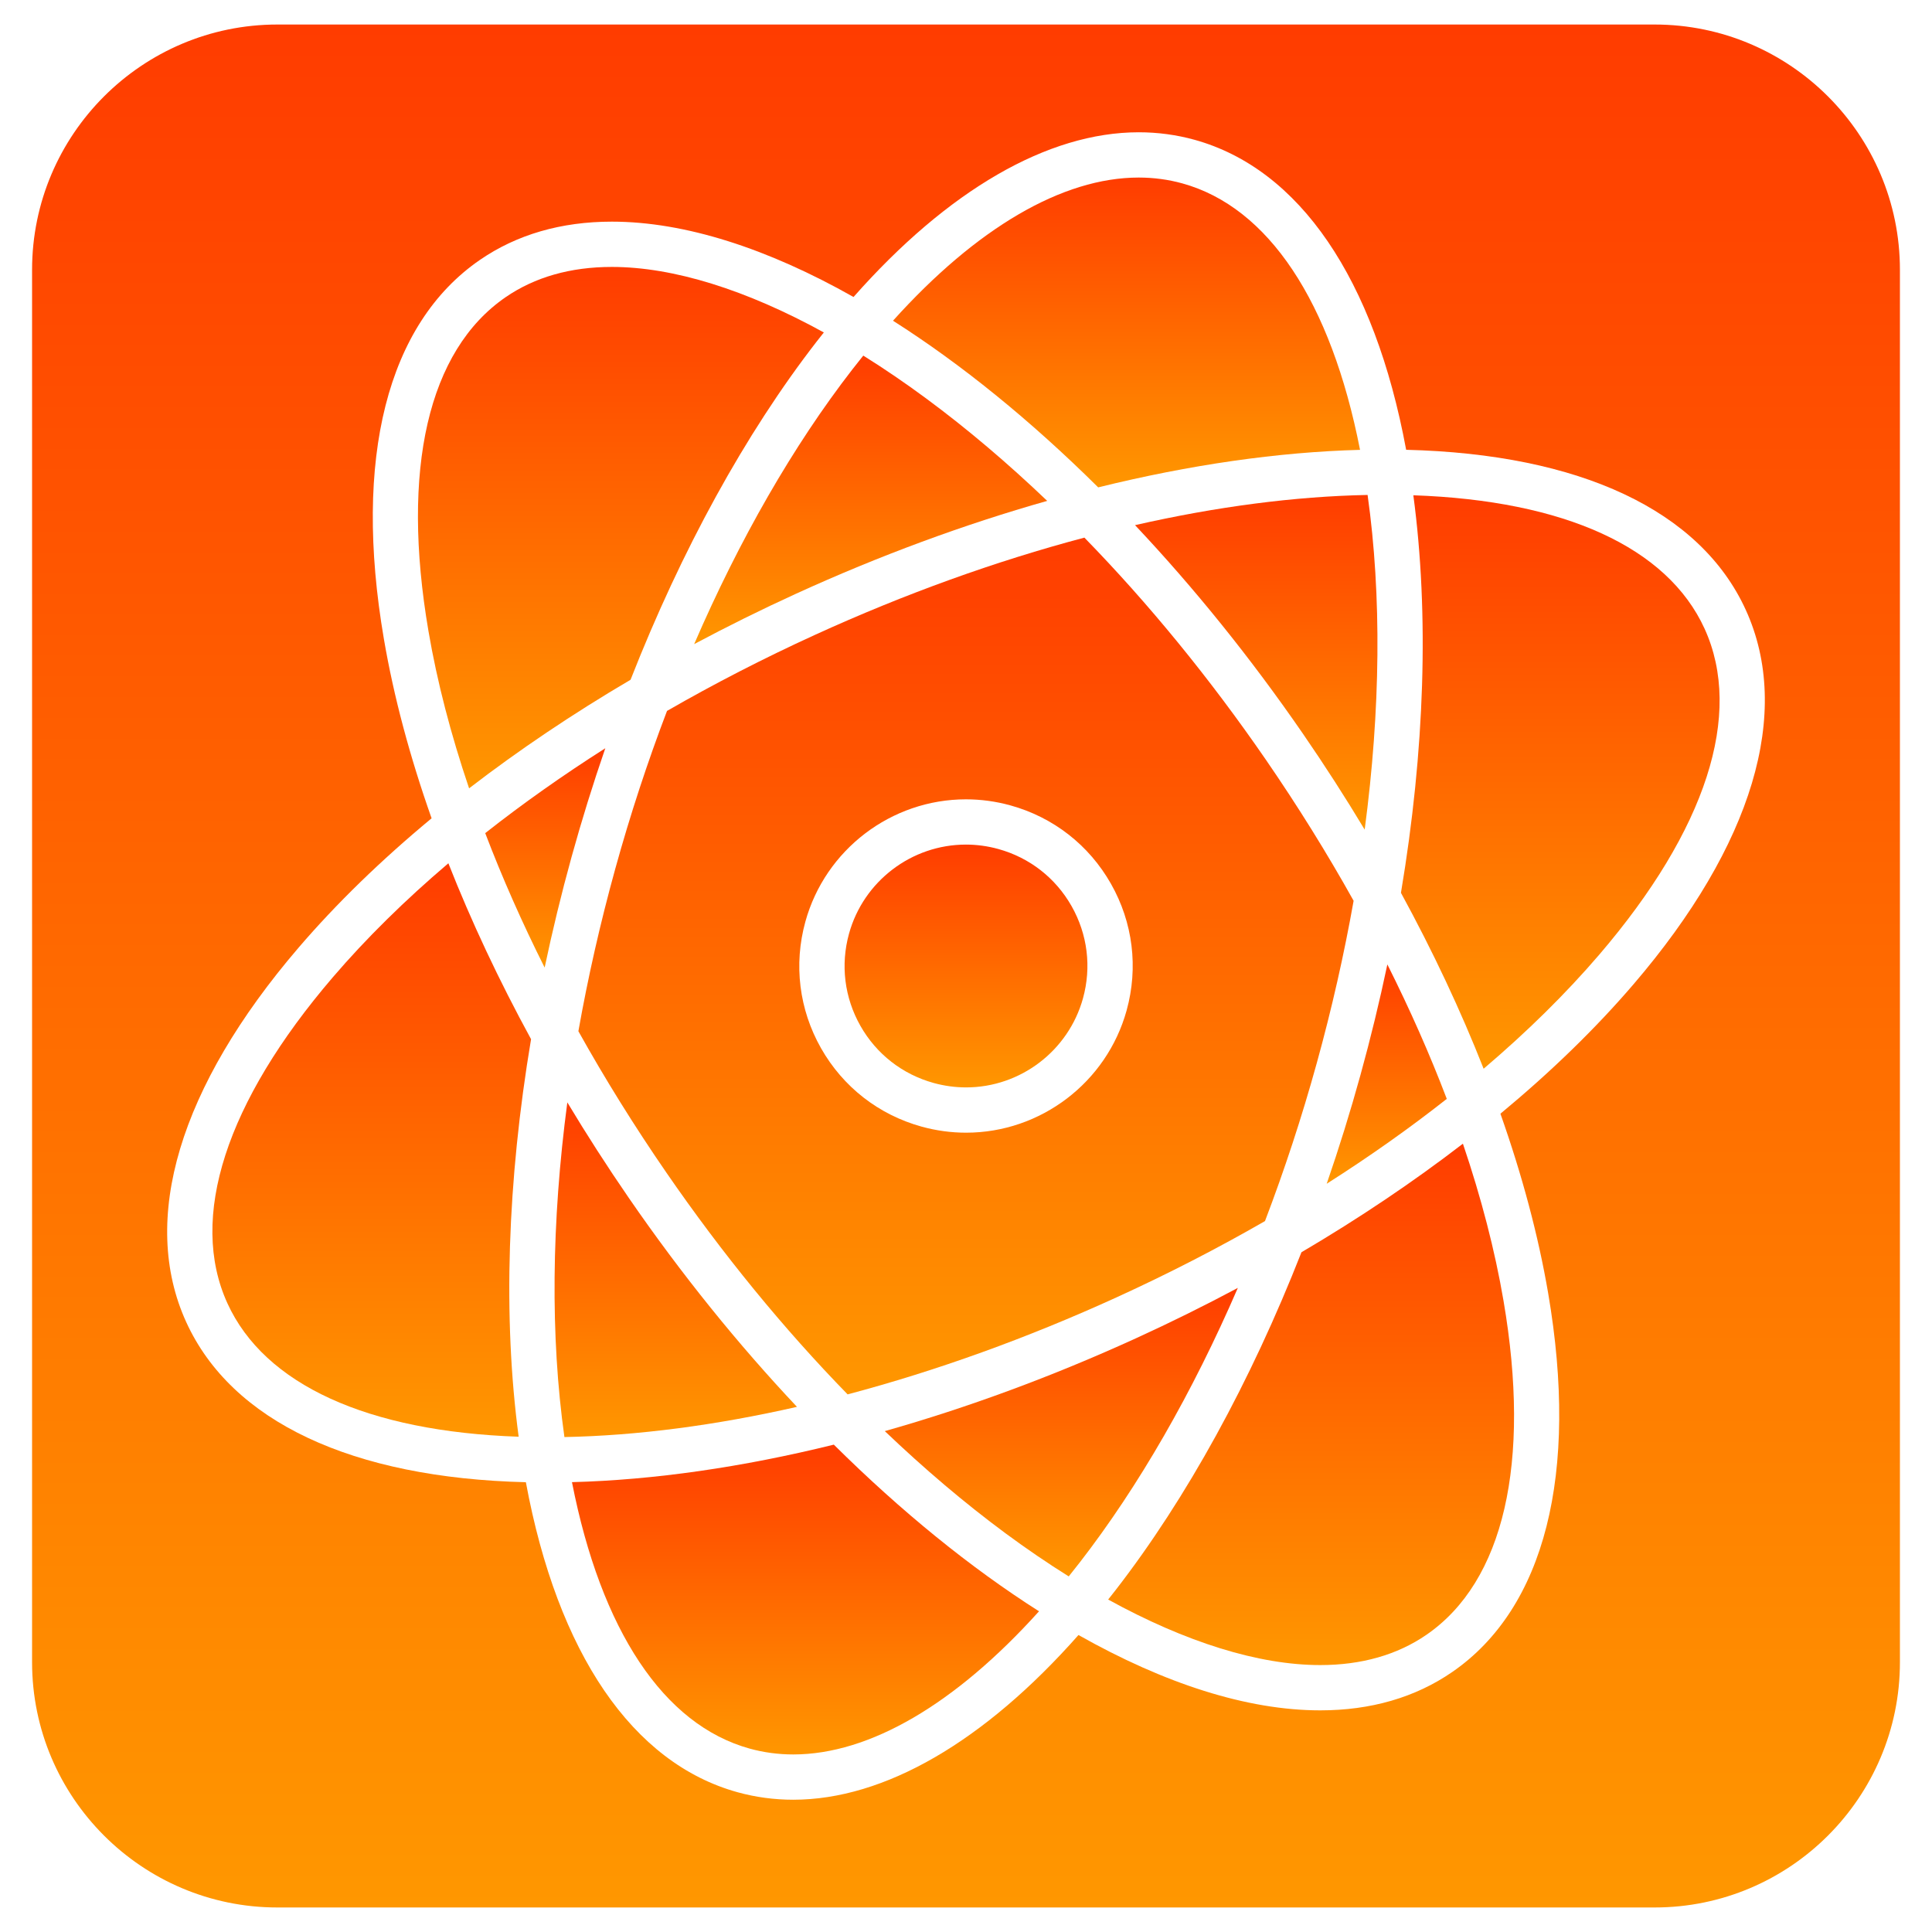
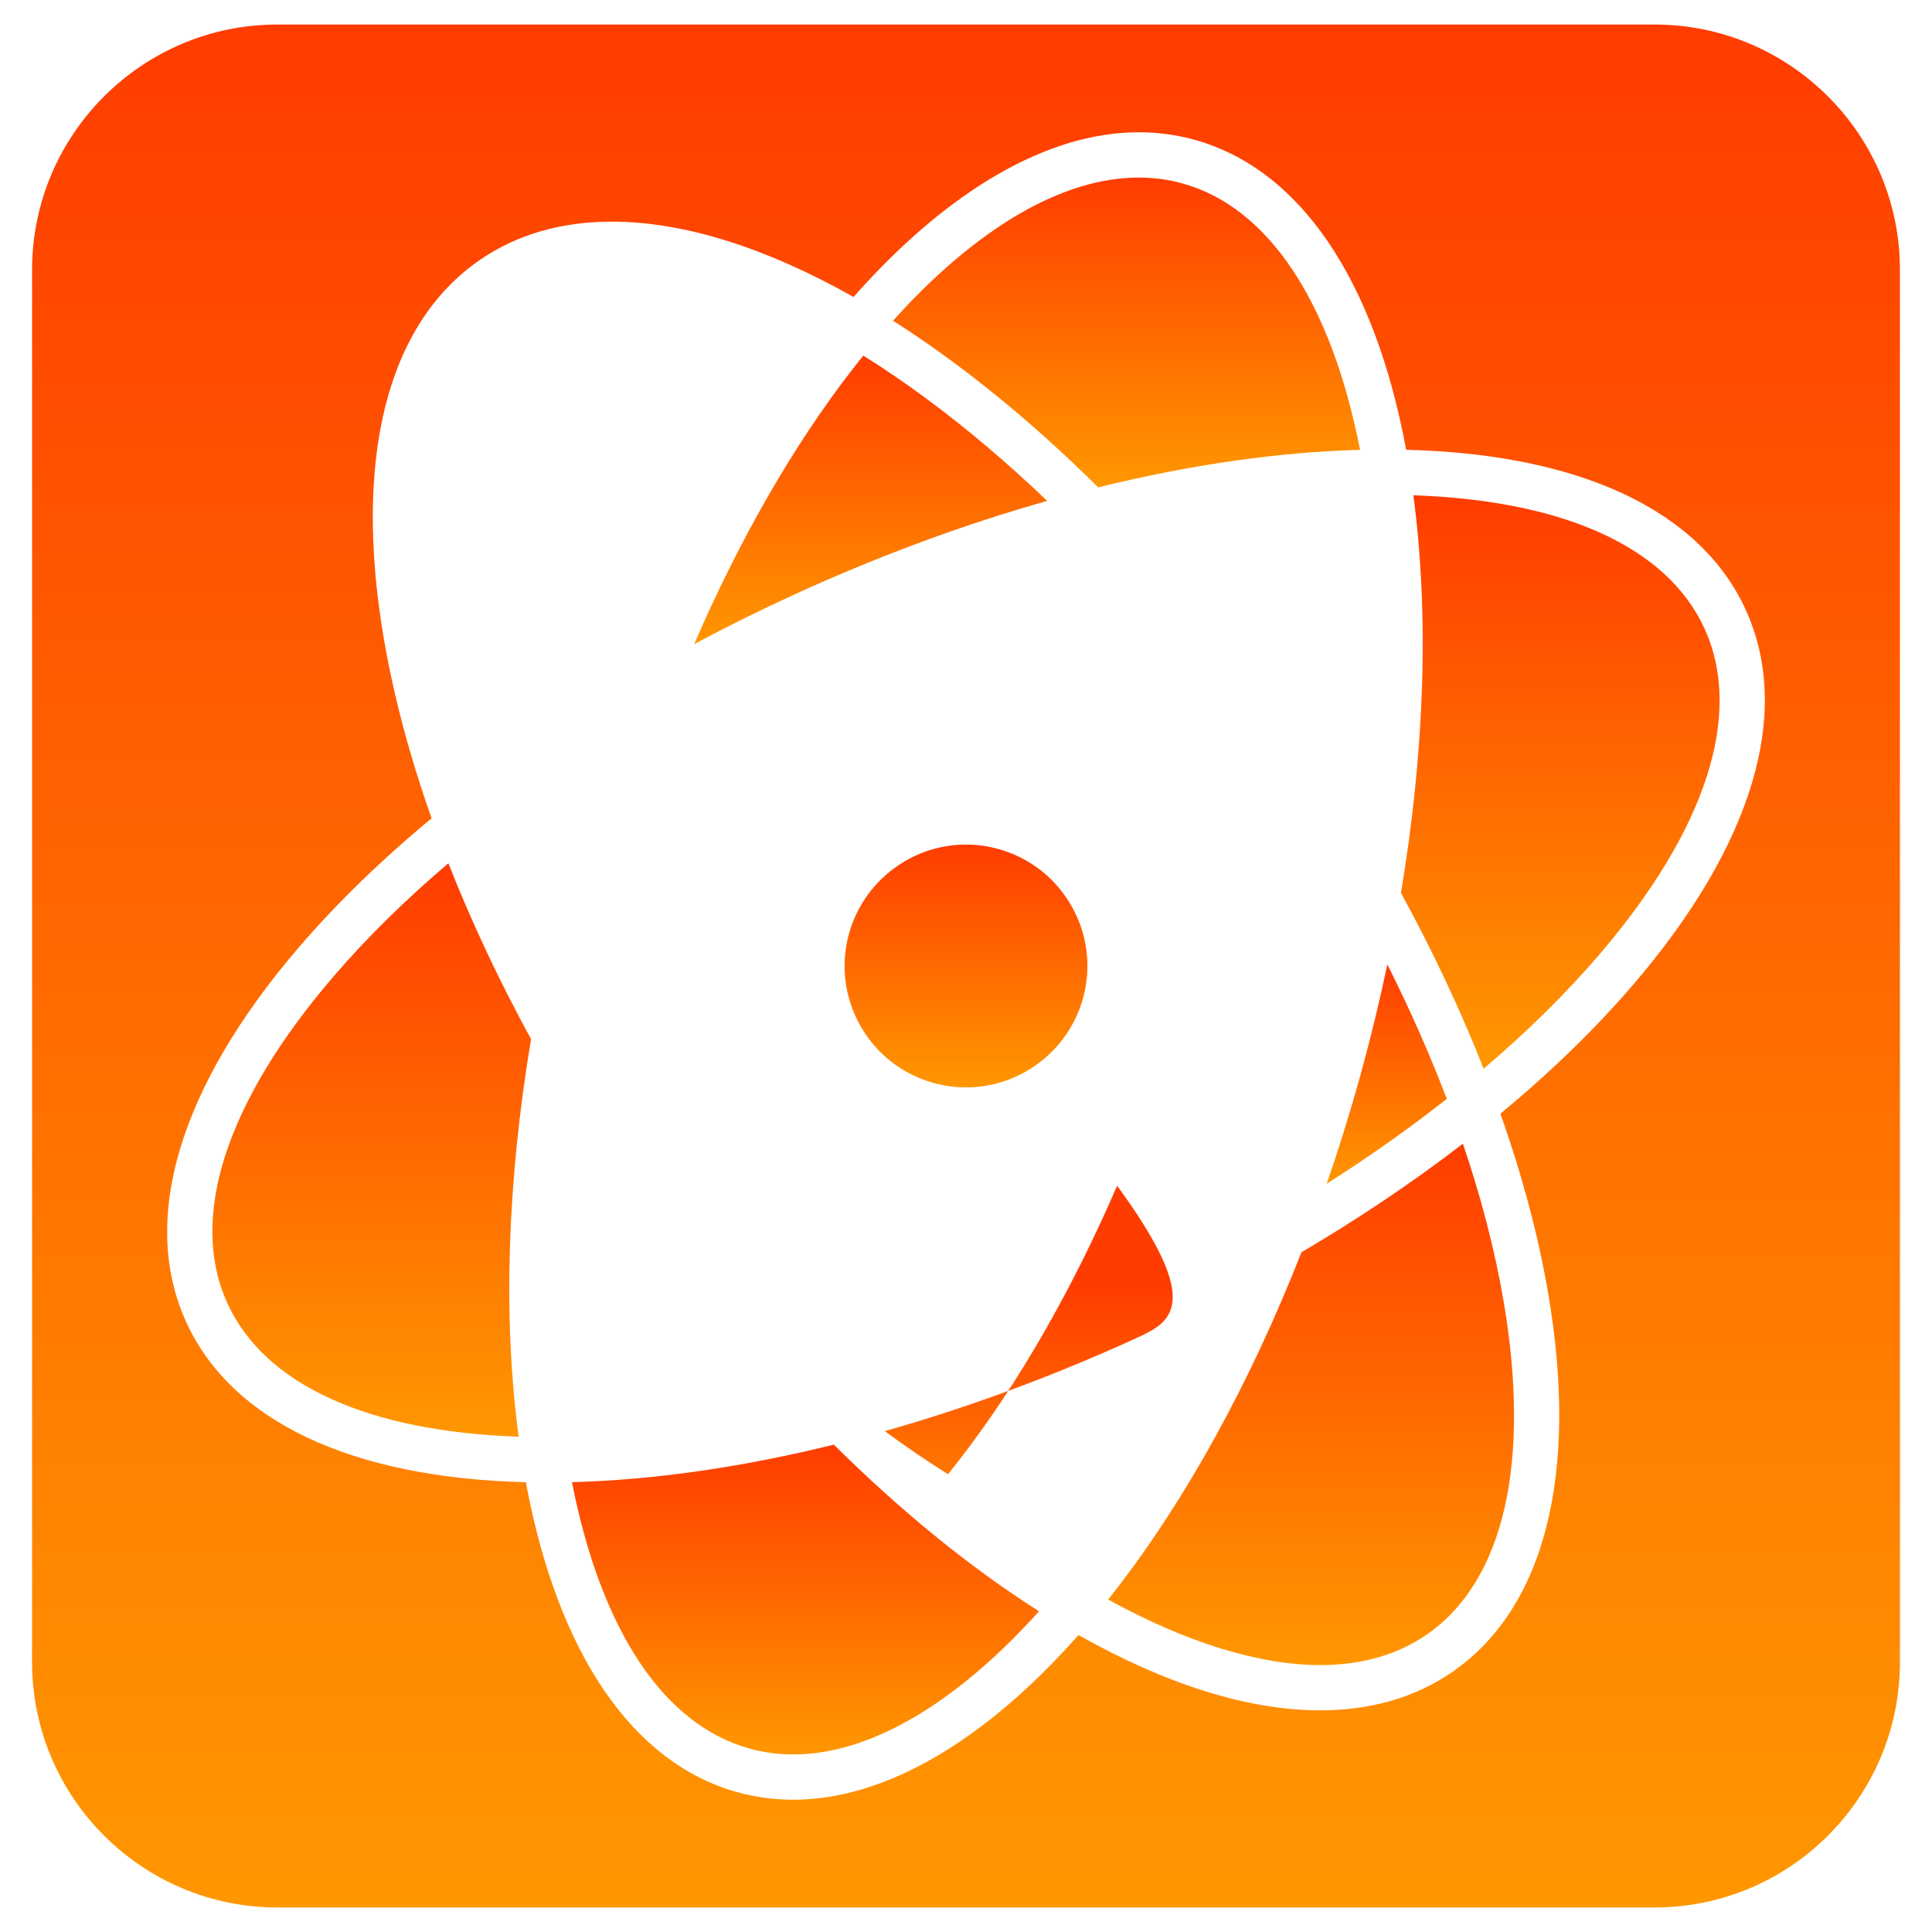
<svg xmlns="http://www.w3.org/2000/svg" enableBackground="new 0 0 512 512" height="512px" id="Calque_1" version="1.1" viewBox="0 0 512 512" width="512px" xml:space="preserve">
  <g>
    <linearGradient gradientUnits="userSpaceOnUse" id="SVGID_1_" x1="164.545" x2="164.545" y1="70.739" y2="208.916">
      <stop offset="0" style="stop-color:#FF3C00" />
      <stop offset="1" style="stop-color:#FF9700" />
    </linearGradient>
-     <path d="M167.104,180.141c13.464-34.305,30.373-65.176,49.311-89.612c0.636-0.82,1.275-1.623,1.913-2.426   c-20.563-11.311-39.913-17.364-56.184-17.364c-10.952,0-20.433,2.703-28.174,8.035c-20.506,14.118-27.757,45.545-20.42,88.49   c2.287,13.389,5.92,27.36,10.765,41.652C137.443,198.805,151.789,189.152,167.104,180.141z" fill="url(#SVGID_1_)" />
    <linearGradient gradientUnits="userSpaceOnUse" id="SVGID_2_" x1="230.742" x2="230.742" y1="94.24" y2="170.696">
      <stop offset="0" style="stop-color:#FF3C00" />
      <stop offset="1" style="stop-color:#FF9700" />
    </linearGradient>
    <path d="M210.938,157.352c22.188-10.134,44.62-18.393,66.583-24.612   c-10.467-9.994-21.171-19.083-31.988-27.077c-5.625-4.157-11.22-7.969-16.752-11.423c-0.963,1.194-1.924,2.403-2.883,3.641   c-15.691,20.244-29.957,45.129-41.937,72.816C192.709,166.029,201.709,161.567,210.938,157.352z" fill="url(#SVGID_2_)" />
    <linearGradient gradientUnits="userSpaceOnUse" id="SVGID_3_" x1="144.501" x2="144.501" y1="198.292" y2="256.417">
      <stop offset="0" style="stop-color:#FF3C00" />
      <stop offset="1" style="stop-color:#FF9700" />
    </linearGradient>
-     <path d="M160.412,198.292c-11.291,7.179-21.935,14.707-31.822,22.495   c4.482,11.755,9.748,23.676,15.747,35.63c2.05-9.723,4.421-19.507,7.13-29.31C154.169,217.334,157.161,207.71,160.412,198.292z" fill="url(#SVGID_3_)" />
    <linearGradient gradientUnits="userSpaceOnUse" id="SVGID_4_" x1="98.51" x2="98.51" y1="228.776" y2="380.746">
      <stop offset="0" style="stop-color:#FF3C00" />
      <stop offset="1" style="stop-color:#FF9700" />
    </linearGradient>
    <path d="M88.198,258.989c-28.349,33.082-38.266,63.771-27.923,86.415   c9.84,21.539,37.111,33.963,77.176,35.342c-4.208-31.532-3.034-67.681,3.285-105.354c-8.502-15.581-15.846-31.214-21.911-46.616   C107.328,238.551,97.037,248.676,88.198,258.989z" fill="url(#SVGID_4_)" />
    <linearGradient gradientUnits="userSpaceOnUse" id="SVGID_5_" x1="256.001" x2="256.001" y1="142.475" y2="369.525">
      <stop offset="0" style="stop-color:#FF3C00" />
      <stop offset="1" style="stop-color:#FF9700" />
    </linearGradient>
-     <path d="M287.373,142.475c-23.44,6.215-47.565,14.884-71.448,25.792   c-13.603,6.214-26.699,12.96-39.158,20.133c-5.151,13.498-9.76,27.53-13.732,41.905c-3.987,14.428-7.24,28.81-9.755,42.977   c7.011,12.566,14.793,25.091,23.282,37.42c14.879,21.608,31.095,41.415,48.067,58.823c23.442-6.215,47.567-14.884,71.447-25.792   c13.604-6.214,26.702-12.961,39.161-20.134c5.151-13.499,9.758-27.529,13.732-41.905c3.986-14.426,7.239-28.809,9.754-42.975   c-7.012-12.565-14.791-25.09-23.28-37.419C320.564,179.691,304.348,159.884,287.373,142.475z M298.568,267.766   c-5.274,19.081-22.771,32.407-42.545,32.407c-3.967,0-7.935-0.54-11.788-1.605c-11.37-3.141-20.836-10.522-26.654-20.784   c-5.815-10.264-7.291-22.177-4.146-33.548c5.273-19.082,22.769-32.406,42.545-32.406c3.967,0,7.932,0.54,11.787,1.604   c11.37,3.144,20.837,10.525,26.653,20.787C300.238,244.482,301.711,256.395,298.568,267.766z" fill="url(#SVGID_5_)" />
    <linearGradient gradientUnits="userSpaceOnUse" id="SVGID_6_" x1="298.538" x2="298.538" y1="47.052" y2="129.158">
      <stop offset="0" style="stop-color:#FF3C00" />
      <stop offset="1" style="stop-color:#FF9700" />
    </linearGradient>
    <path d="M360.424,119.216c-7.708-39.333-24.306-64.318-47.101-70.618c-3.713-1.026-7.598-1.546-11.546-1.546   c-20.232,0-42.993,13.359-65.125,37.941c18.065,11.481,36.478,26.415,54.379,44.165   C315.253,123.178,338.707,119.788,360.424,119.216z" fill="url(#SVGID_6_)" />
    <linearGradient gradientUnits="userSpaceOnUse" id="SVGID_7_" x1="332.918" x2="332.918" y1="131.167" y2="219.857">
      <stop offset="0" style="stop-color:#FF3C00" />
      <stop offset="1" style="stop-color:#FF9700" />
    </linearGradient>
-     <path d="M345.326,194.495c5.767,8.375,11.211,16.845,16.329,25.361c4.213-31.786,4.523-62.031,0.771-88.689   c-19.291,0.371-40.087,3.104-61.631,8.002C316.349,155.667,331.388,174.252,345.326,194.495z" fill="url(#SVGID_7_)" />
    <linearGradient gradientUnits="userSpaceOnUse" id="SVGID_8_" x1="256" x2="256" y1="223.825" y2="288.173">
      <stop offset="0" style="stop-color:#FF3C00" />
      <stop offset="1" style="stop-color:#FF9700" />
    </linearGradient>
    <path d="M264.569,224.997c-2.815-0.778-5.704-1.172-8.59-1.172c-14.399,0-27.139,9.708-30.979,23.604   c-2.29,8.283-1.216,16.958,3.021,24.432c4.234,7.476,11.13,12.852,19.411,15.14c2.813,0.775,5.704,1.172,8.591,1.172   c14.399,0,27.138-9.706,30.979-23.604c2.289-8.279,1.215-16.958-3.021-24.432C279.745,232.662,272.85,227.286,264.569,224.997z" fill="url(#SVGID_8_)" />
    <linearGradient gradientUnits="userSpaceOnUse" id="SVGID_9_" x1="179.084" x2="179.084" y1="292.146" y2="380.835">
      <stop offset="0" style="stop-color:#FF3C00" />
      <stop offset="1" style="stop-color:#FF9700" />
    </linearGradient>
-     <path d="M166.674,317.507c-5.765-8.375-11.211-16.845-16.326-25.361   c-4.211,31.786-4.522,62.032-0.771,88.689c19.292-0.371,40.088-3.105,61.63-8.005C195.652,356.334,180.612,337.747,166.674,317.507   z" fill="url(#SVGID_9_)" />
    <linearGradient gradientUnits="userSpaceOnUse" id="SVGID_10_" x1="255.999" x2="255.999" y1="6.5" y2="505.501">
      <stop offset="0" style="stop-color:#FF3C00" />
      <stop offset="1" style="stop-color:#FF9700" />
    </linearGradient>
    <path d="M438.5,6.5h-365c-35.841,0-65,29.159-65,65v369c0,35.841,29.159,65,65,65h365   c35.842,0,65-29.159,65-65v-369C503.5,35.659,474.342,6.5,438.5,6.5z M432.915,260.821c-10.08,11.766-21.955,23.278-35.289,34.323   c5.769,16.325,10.045,32.301,12.654,47.574c8.17,47.818-0.865,83.472-25.441,100.394c-9.782,6.736-21.55,10.151-34.974,10.151   c-0.002,0-0.004,0-0.007,0c-19.344-0.001-41.282-7.095-64.049-19.968c-24.963,28.259-51.442,43.651-75.583,43.651   c-5.029,0-9.989-0.666-14.743-1.979c-27.873-7.703-47.71-36.811-56.123-82.164c-46.117-1.132-77.973-16.086-89.999-42.413   c-12.397-27.141-1.838-62.374,29.727-99.209c10.082-11.764,21.956-23.279,35.289-34.324c-5.768-16.322-10.045-32.3-12.652-47.571   c-8.17-47.82,0.863-83.475,25.439-100.396c9.783-6.735,21.551-10.151,34.98-10.151c19.344,0,41.28,7.094,64.05,19.968   c24.964-28.262,51.442-43.653,75.584-43.653c5.028,0,9.988,0.666,14.743,1.979c27.873,7.704,47.71,36.813,56.123,82.166   c46.113,1.133,77.971,16.088,89.996,42.413C475.037,188.751,464.48,223.984,432.915,260.821z" fill="url(#SVGID_10_)" />
    <linearGradient gradientUnits="userSpaceOnUse" id="SVGID_11_" x1="413.49" x2="413.49" y1="131.254" y2="283.224">
      <stop offset="0" style="stop-color:#FF3C00" />
      <stop offset="1" style="stop-color:#FF9700" />
    </linearGradient>
    <path d="M374.55,131.254c4.208,31.535,3.034,67.683-3.284,105.355c8.503,15.58,15.845,31.213,21.909,46.614   c11.496-9.774,21.787-19.897,30.628-30.213c28.349-33.081,38.265-63.77,27.922-86.413   C441.886,145.058,414.614,132.634,374.55,131.254z" fill="url(#SVGID_11_)" />
    <linearGradient gradientUnits="userSpaceOnUse" id="SVGID_12_" x1="367.5" x2="367.5" y1="255.585" y2="313.71">
      <stop offset="0" style="stop-color:#FF3C00" />
      <stop offset="1" style="stop-color:#FF9700" />
    </linearGradient>
    <path d="M367.665,255.585c-2.049,9.722-4.421,19.507-7.13,29.307c-2.701,9.775-5.691,19.396-8.945,28.817   c11.291-7.181,21.936-14.707,31.821-22.495C378.931,279.459,373.664,267.538,367.665,255.585z" fill="url(#SVGID_12_)" />
    <linearGradient gradientUnits="userSpaceOnUse" id="SVGID_13_" x1="213.464" x2="213.464" y1="382.844" y2="464.947">
      <stop offset="0" style="stop-color:#FF3C00" />
      <stop offset="1" style="stop-color:#FF9700" />
    </linearGradient>
    <path d="M151.578,392.783c7.707,39.332,24.305,64.317,47.101,70.617c3.714,1.026,7.598,1.547,11.547,1.547   c20.232,0,42.992-13.358,65.125-37.938c-18.067-11.483-36.479-26.415-54.38-44.165   C196.749,388.822,173.295,392.214,151.578,392.783z" fill="url(#SVGID_13_)" />
    <linearGradient gradientUnits="userSpaceOnUse" id="SVGID_14_" x1="281.26" x2="281.26" y1="341.304" y2="417.761">
      <stop offset="0" style="stop-color:#FF3C00" />
      <stop offset="1" style="stop-color:#FF9700" />
    </linearGradient>
-     <path d="M301.062,354.65c-22.188,10.133-44.618,18.394-66.581,24.611   c10.468,9.995,21.171,19.082,31.988,27.078c5.625,4.156,11.22,7.968,16.753,11.422c0.962-1.195,1.924-2.404,2.882-3.642   c15.689-20.241,29.957-45.128,41.935-72.815C319.291,345.972,310.291,350.434,301.062,354.65z" fill="url(#SVGID_14_)" />
+     <path d="M301.062,354.65c-22.188,10.133-44.618,18.394-66.581,24.611   c5.625,4.156,11.22,7.968,16.753,11.422c0.962-1.195,1.924-2.404,2.882-3.642   c15.689-20.241,29.957-45.128,41.935-72.815C319.291,345.972,310.291,350.434,301.062,354.65z" fill="url(#SVGID_14_)" />
    <linearGradient gradientUnits="userSpaceOnUse" id="SVGID_15_" x1="347.457" x2="347.457" y1="303.086" y2="441.262">
      <stop offset="0" style="stop-color:#FF3C00" />
      <stop offset="1" style="stop-color:#FF9700" />
    </linearGradient>
    <path d="M344.898,331.86c-13.464,34.304-30.374,65.176-49.313,89.611c-0.636,0.82-1.272,1.623-1.913,2.426   c20.565,11.313,39.913,17.364,56.186,17.365c0.002,0,0.005,0,0.006,0c10.949,0,20.425-2.702,28.169-8.034   c20.504-14.118,27.755-45.545,20.418-88.49c-2.288-13.39-5.92-27.36-10.765-41.651C374.558,313.196,360.212,322.849,344.898,331.86   z" fill="url(#SVGID_15_)" />
  </g>
</svg>